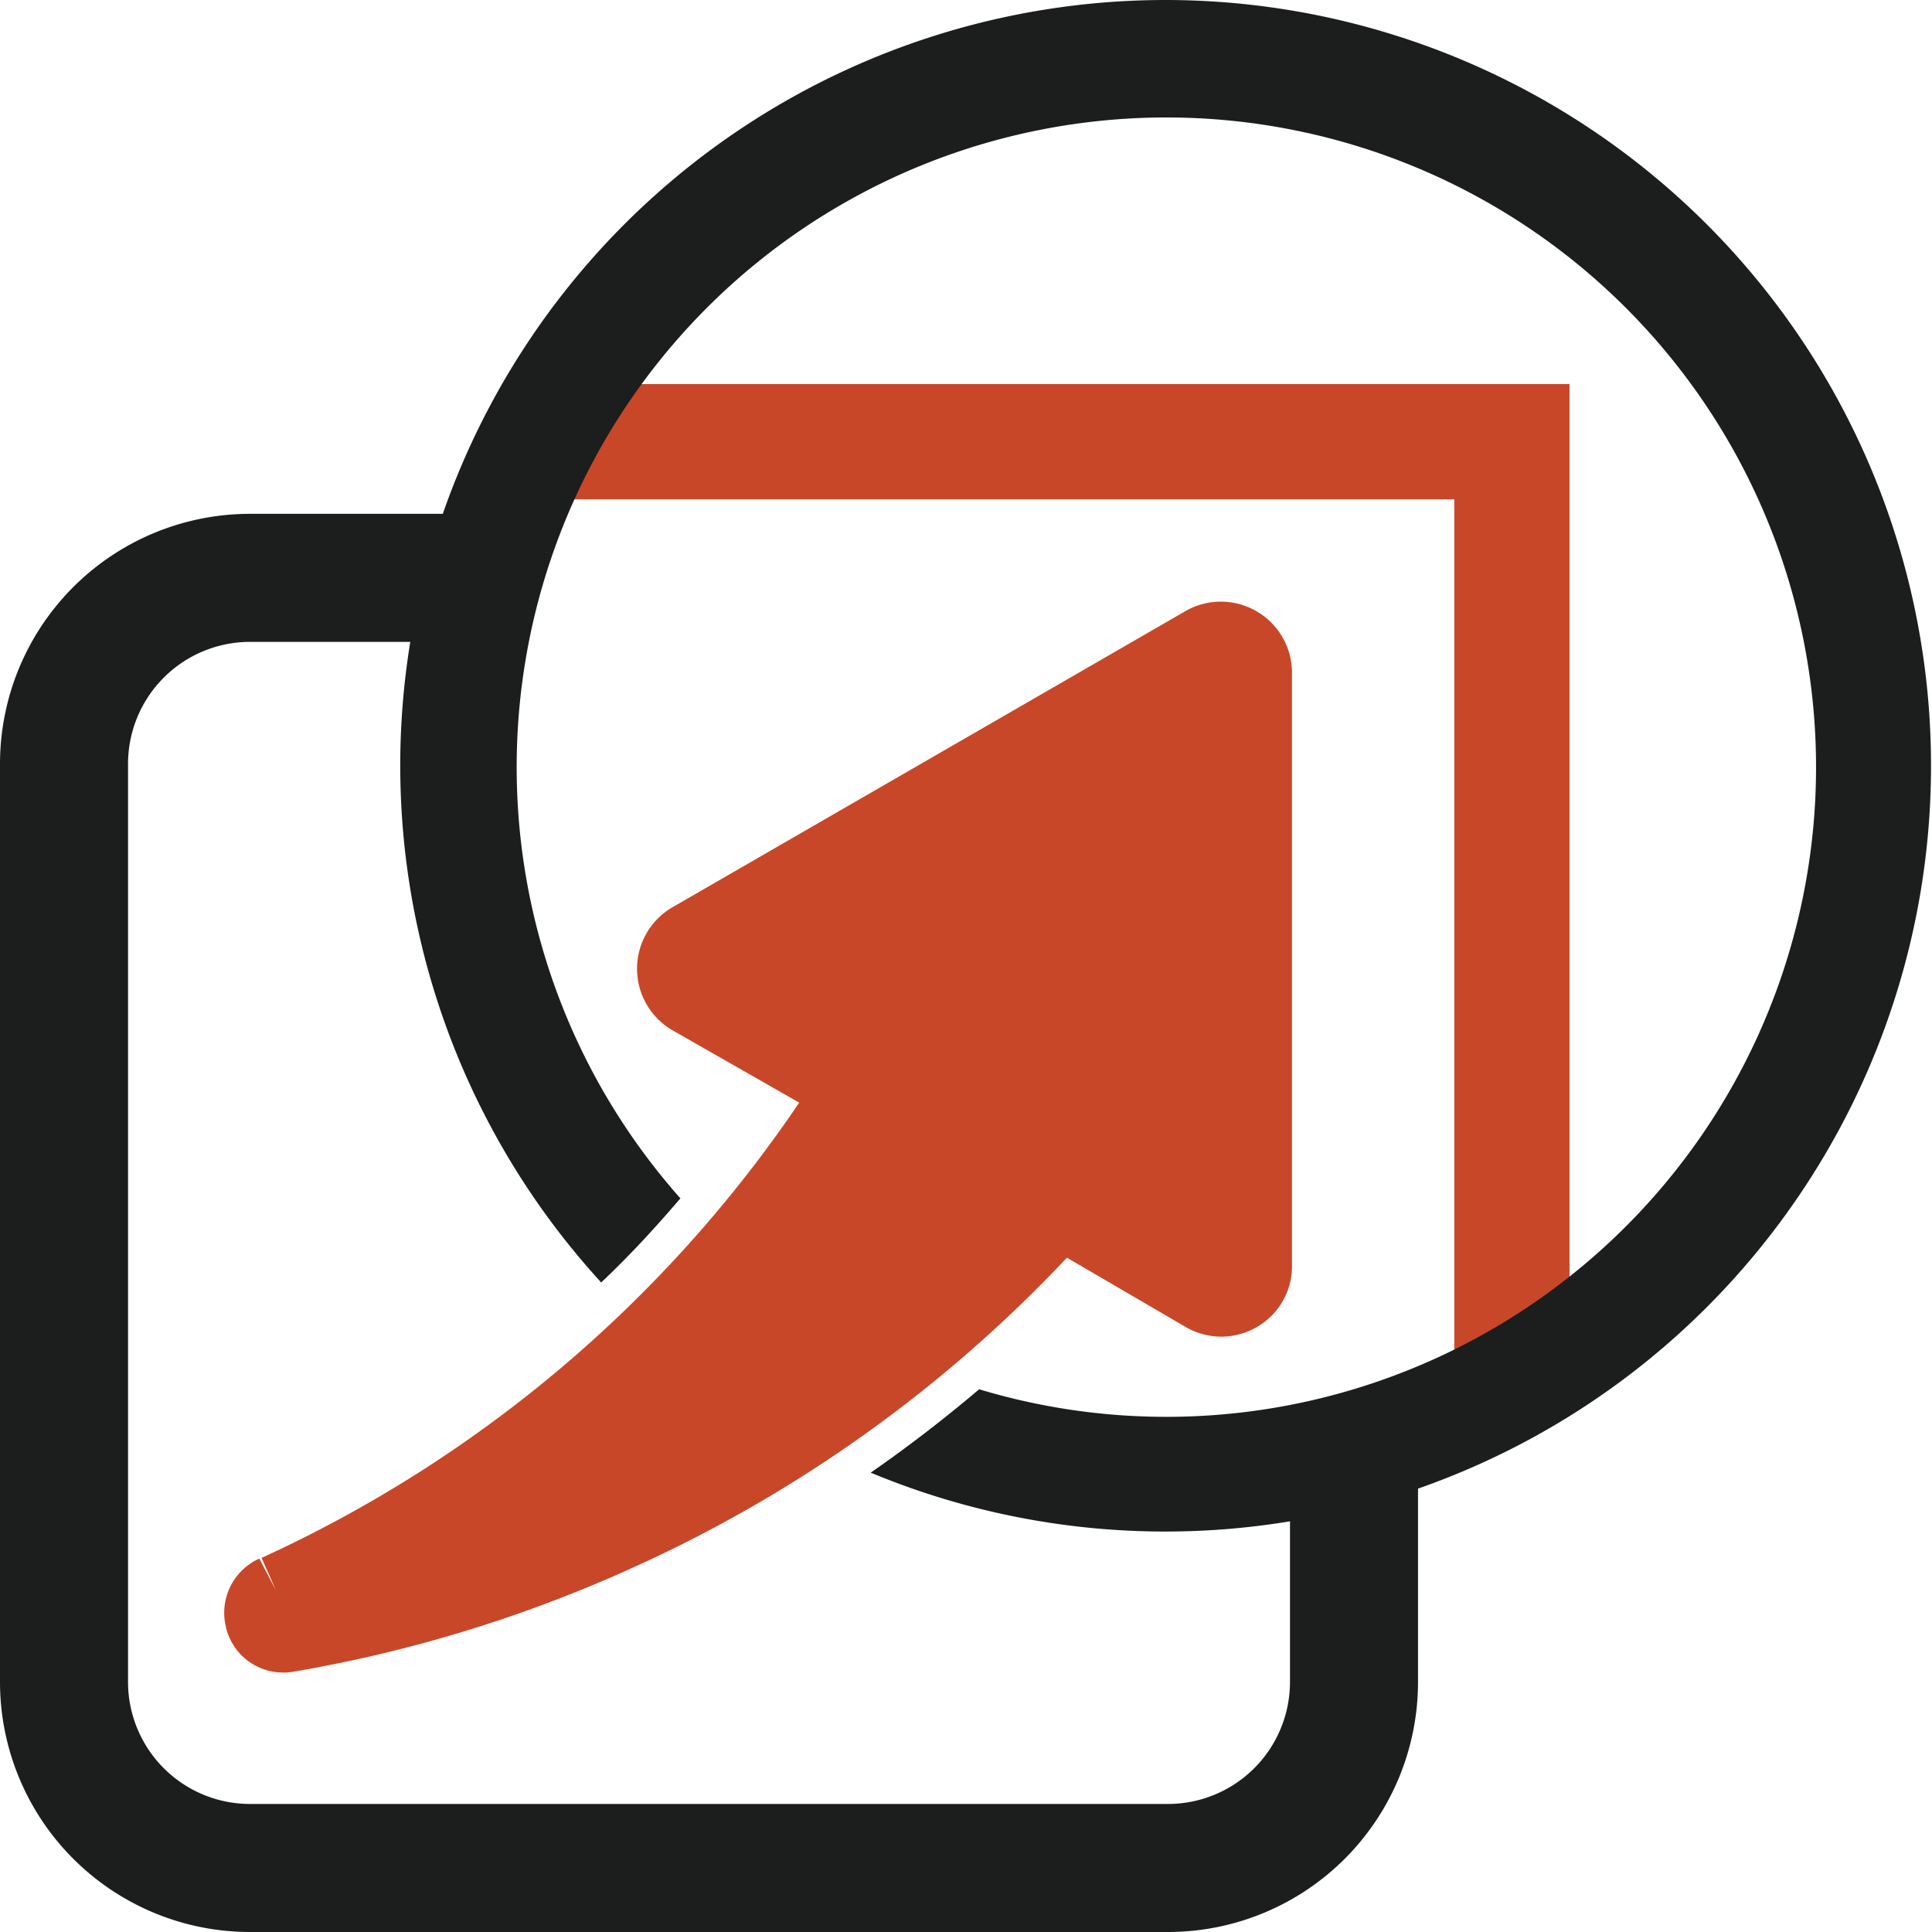
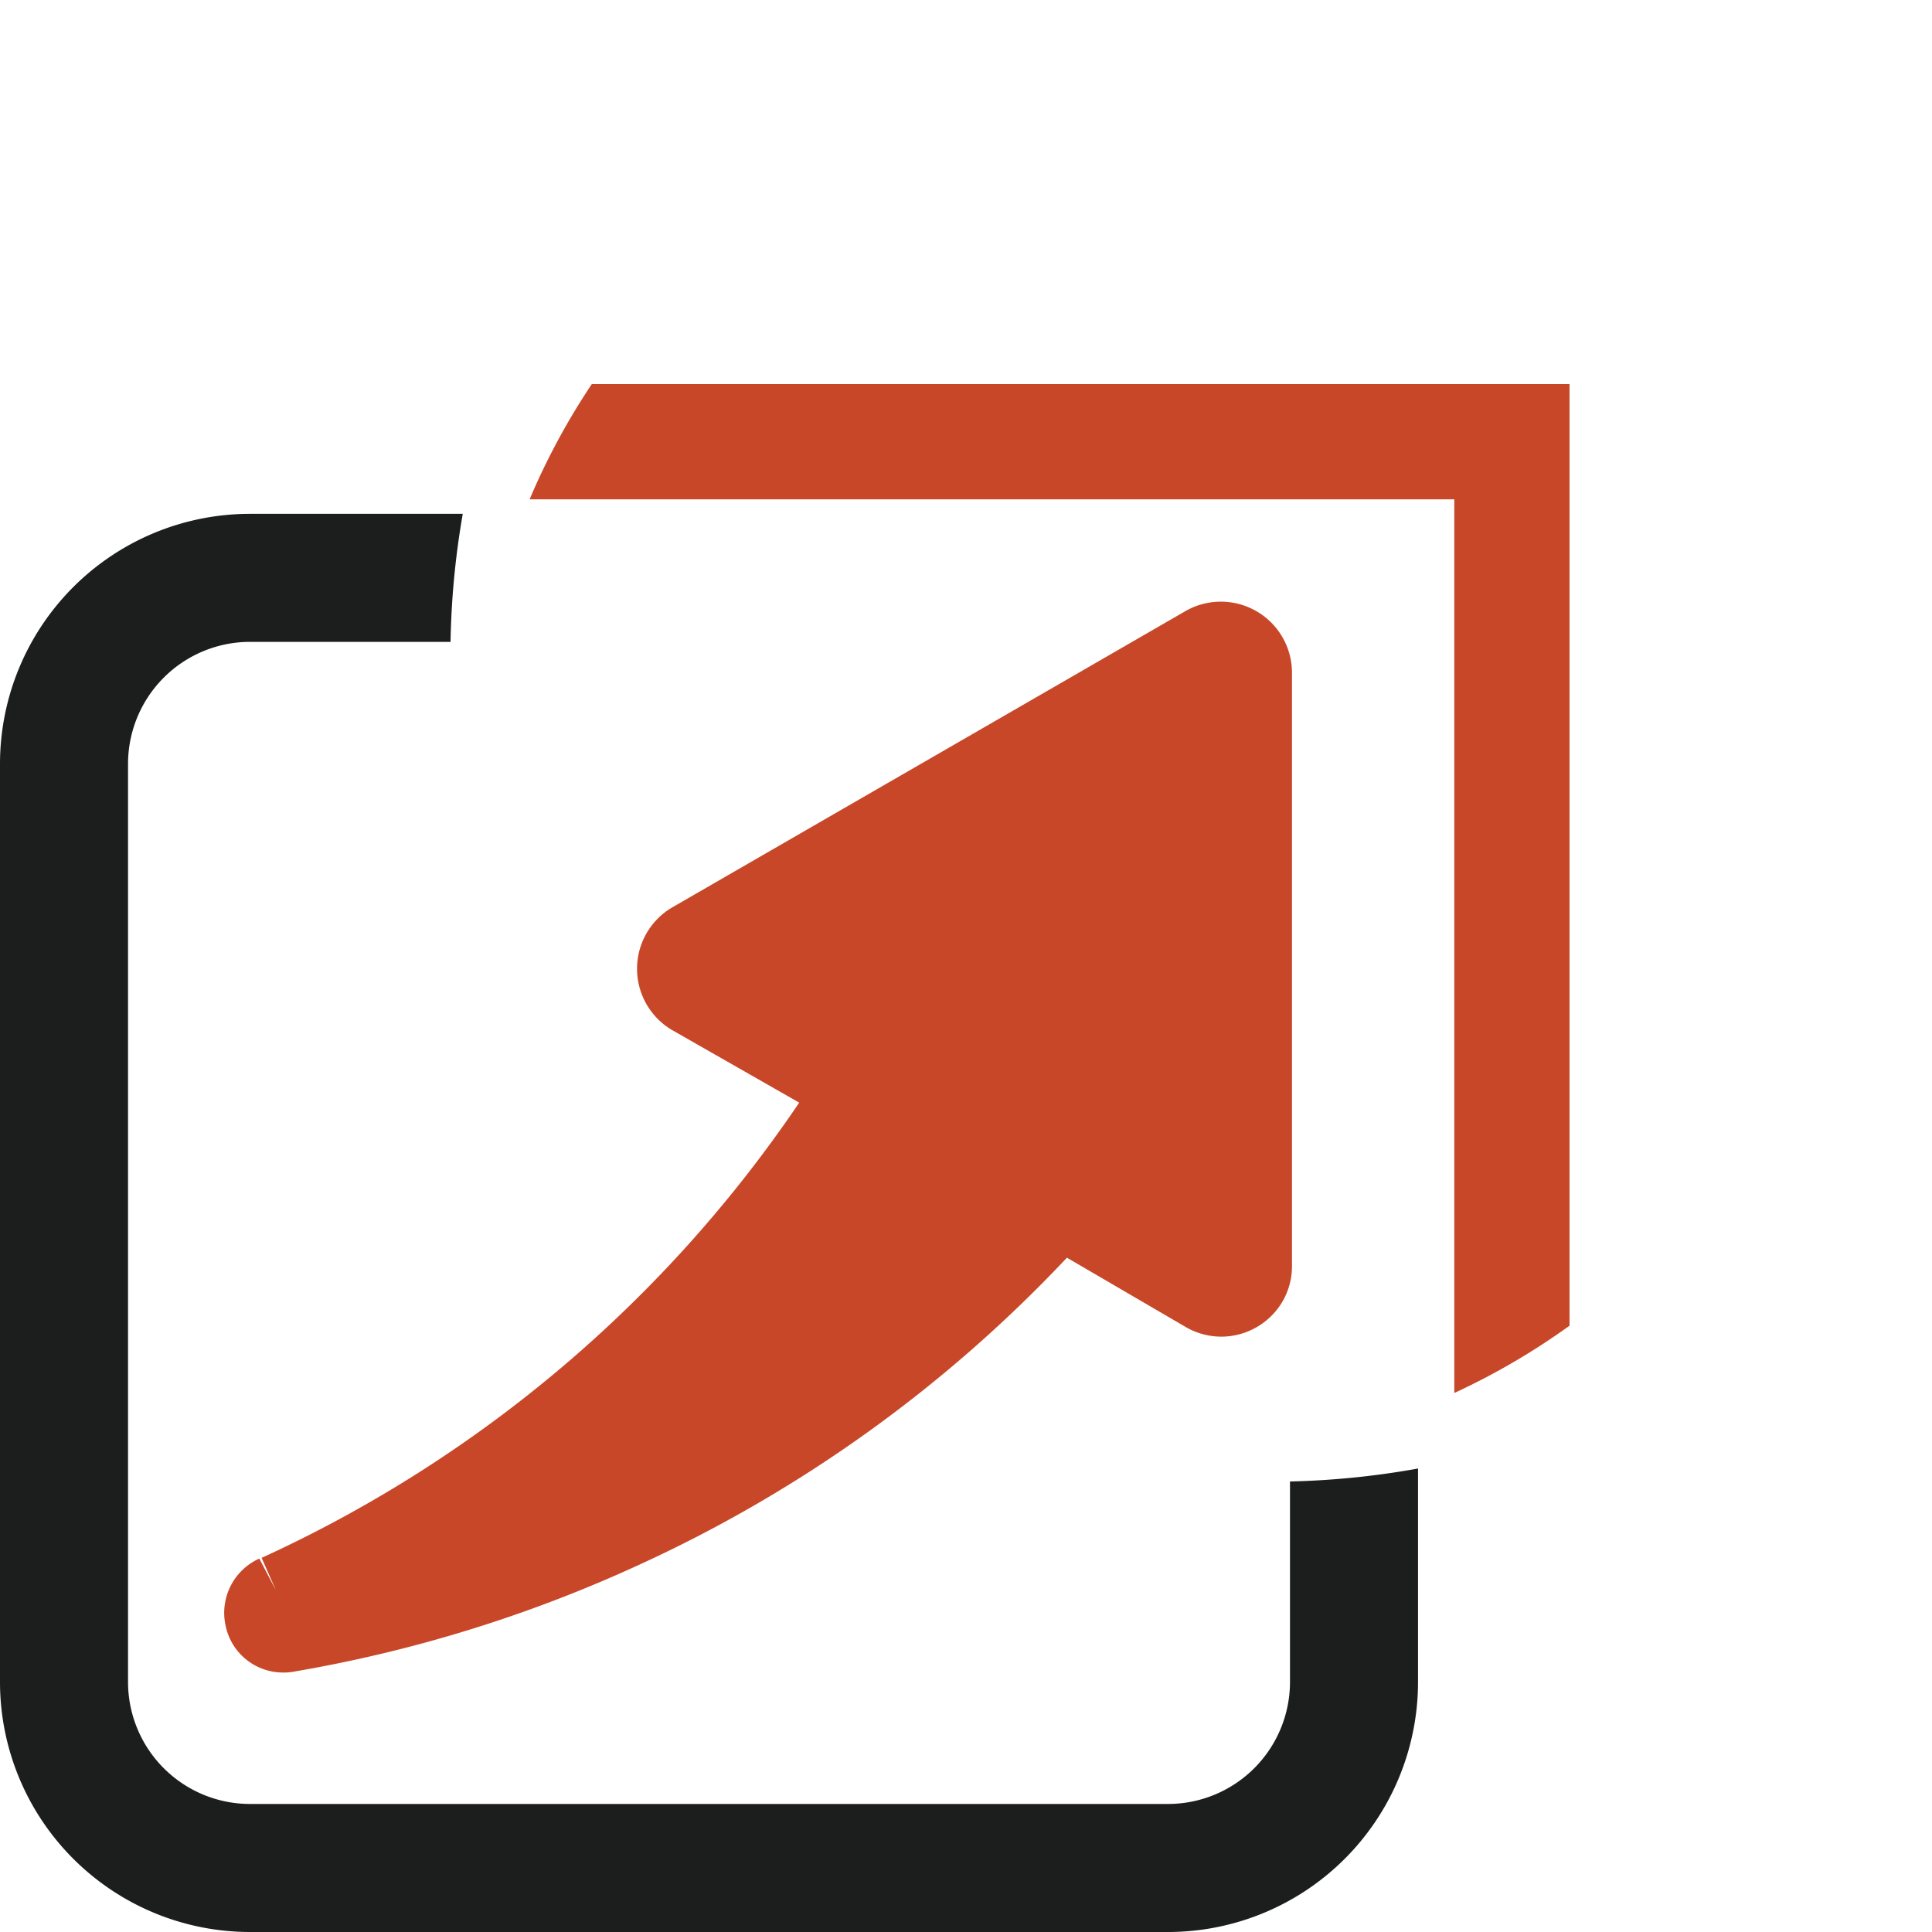
<svg xmlns="http://www.w3.org/2000/svg" viewBox="0 0 135.81 135.81">
  <defs>
    <style>.cls-1{fill:#c84729;}.cls-2{fill:#1c1d1d;}</style>
  </defs>
  <g id="图层_2" data-name="图层 2">
    <g id="图层_1-2" data-name="图层 1">
      <path class="cls-1" d="M19.86,117.57a4.12,4.12,0,0,1-4-3.29,4.18,4.18,0,0,1,2.37-4.72l1.16,2.22-1-2.27a91.52,91.52,0,0,0,37.79-32L47.23,72.4a5,5,0,0,1,0-8.6L83.38,42.93a5,5,0,0,1,7.44,4.3V89a4.91,4.91,0,0,1-1.52,3.57,5,5,0,0,1-3.45,1.39h0a5,5,0,0,1-2.47-.66L75,88.41a96.23,96.23,0,0,1-30.19,21.64,97.08,97.08,0,0,1-24.17,7.46A3.76,3.76,0,0,1,19.86,117.57Z" />
      <path class="cls-2" d="M90.68,104.14v14.09a8.58,8.58,0,0,1-8.58,8.58H17.58A8.58,8.58,0,0,1,9,118.23V53.7a8.58,8.58,0,0,1,8.58-8.58H31.67a58.14,58.14,0,0,1,.86-9h-15A17.58,17.58,0,0,0,0,53.7v64.53a17.58,17.58,0,0,0,17.58,17.58H82.1a17.58,17.58,0,0,0,17.58-17.58v-15A57.9,57.9,0,0,1,90.68,104.14Z" />
      <path class="cls-1" d="M110.33,93.19V27H41.6a48.58,48.58,0,0,0-4.37,8.1h65V97.92A49,49,0,0,0,110.33,93.19Z" />
-       <path class="cls-2" d="M82,0A53.81,53.81,0,0,0,42.26,90.15c2-1.88,3.8-3.85,5.57-5.91a45.67,45.67,0,1,1,21,13.42q-3.68,3.12-7.62,5.86A53.83,53.83,0,1,0,82,0Z" />
    </g>
  </g>
</svg>